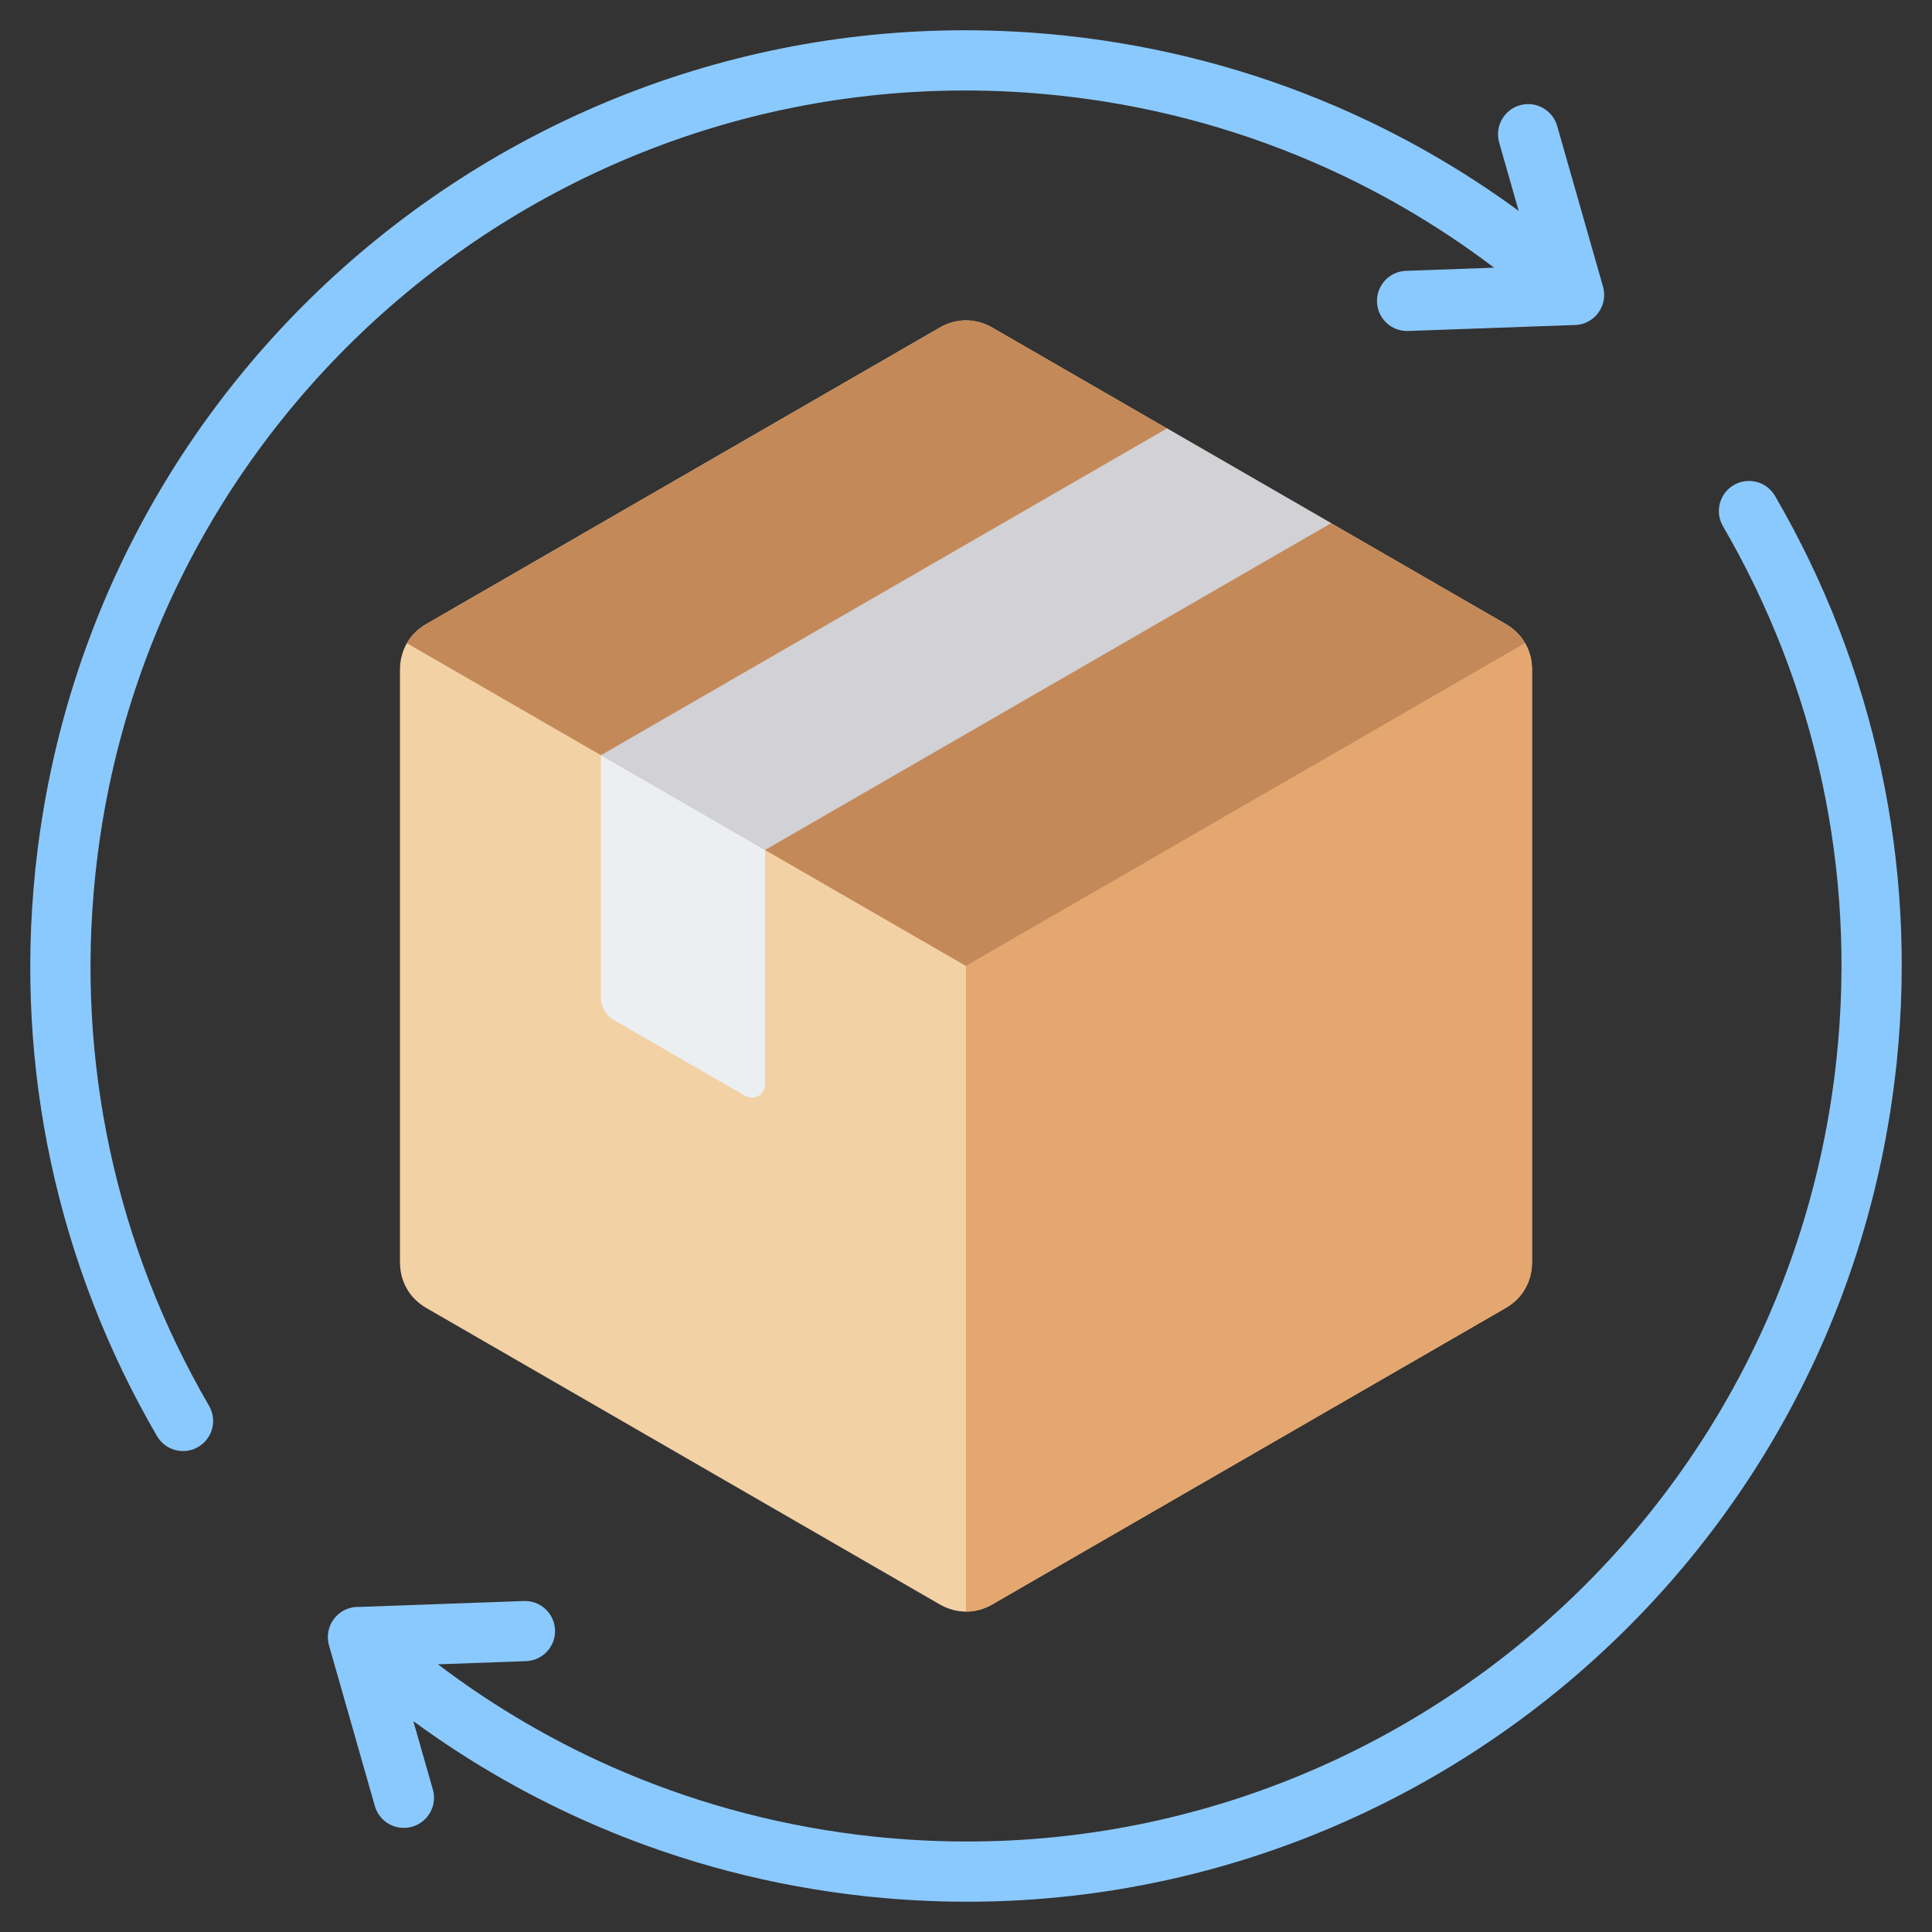
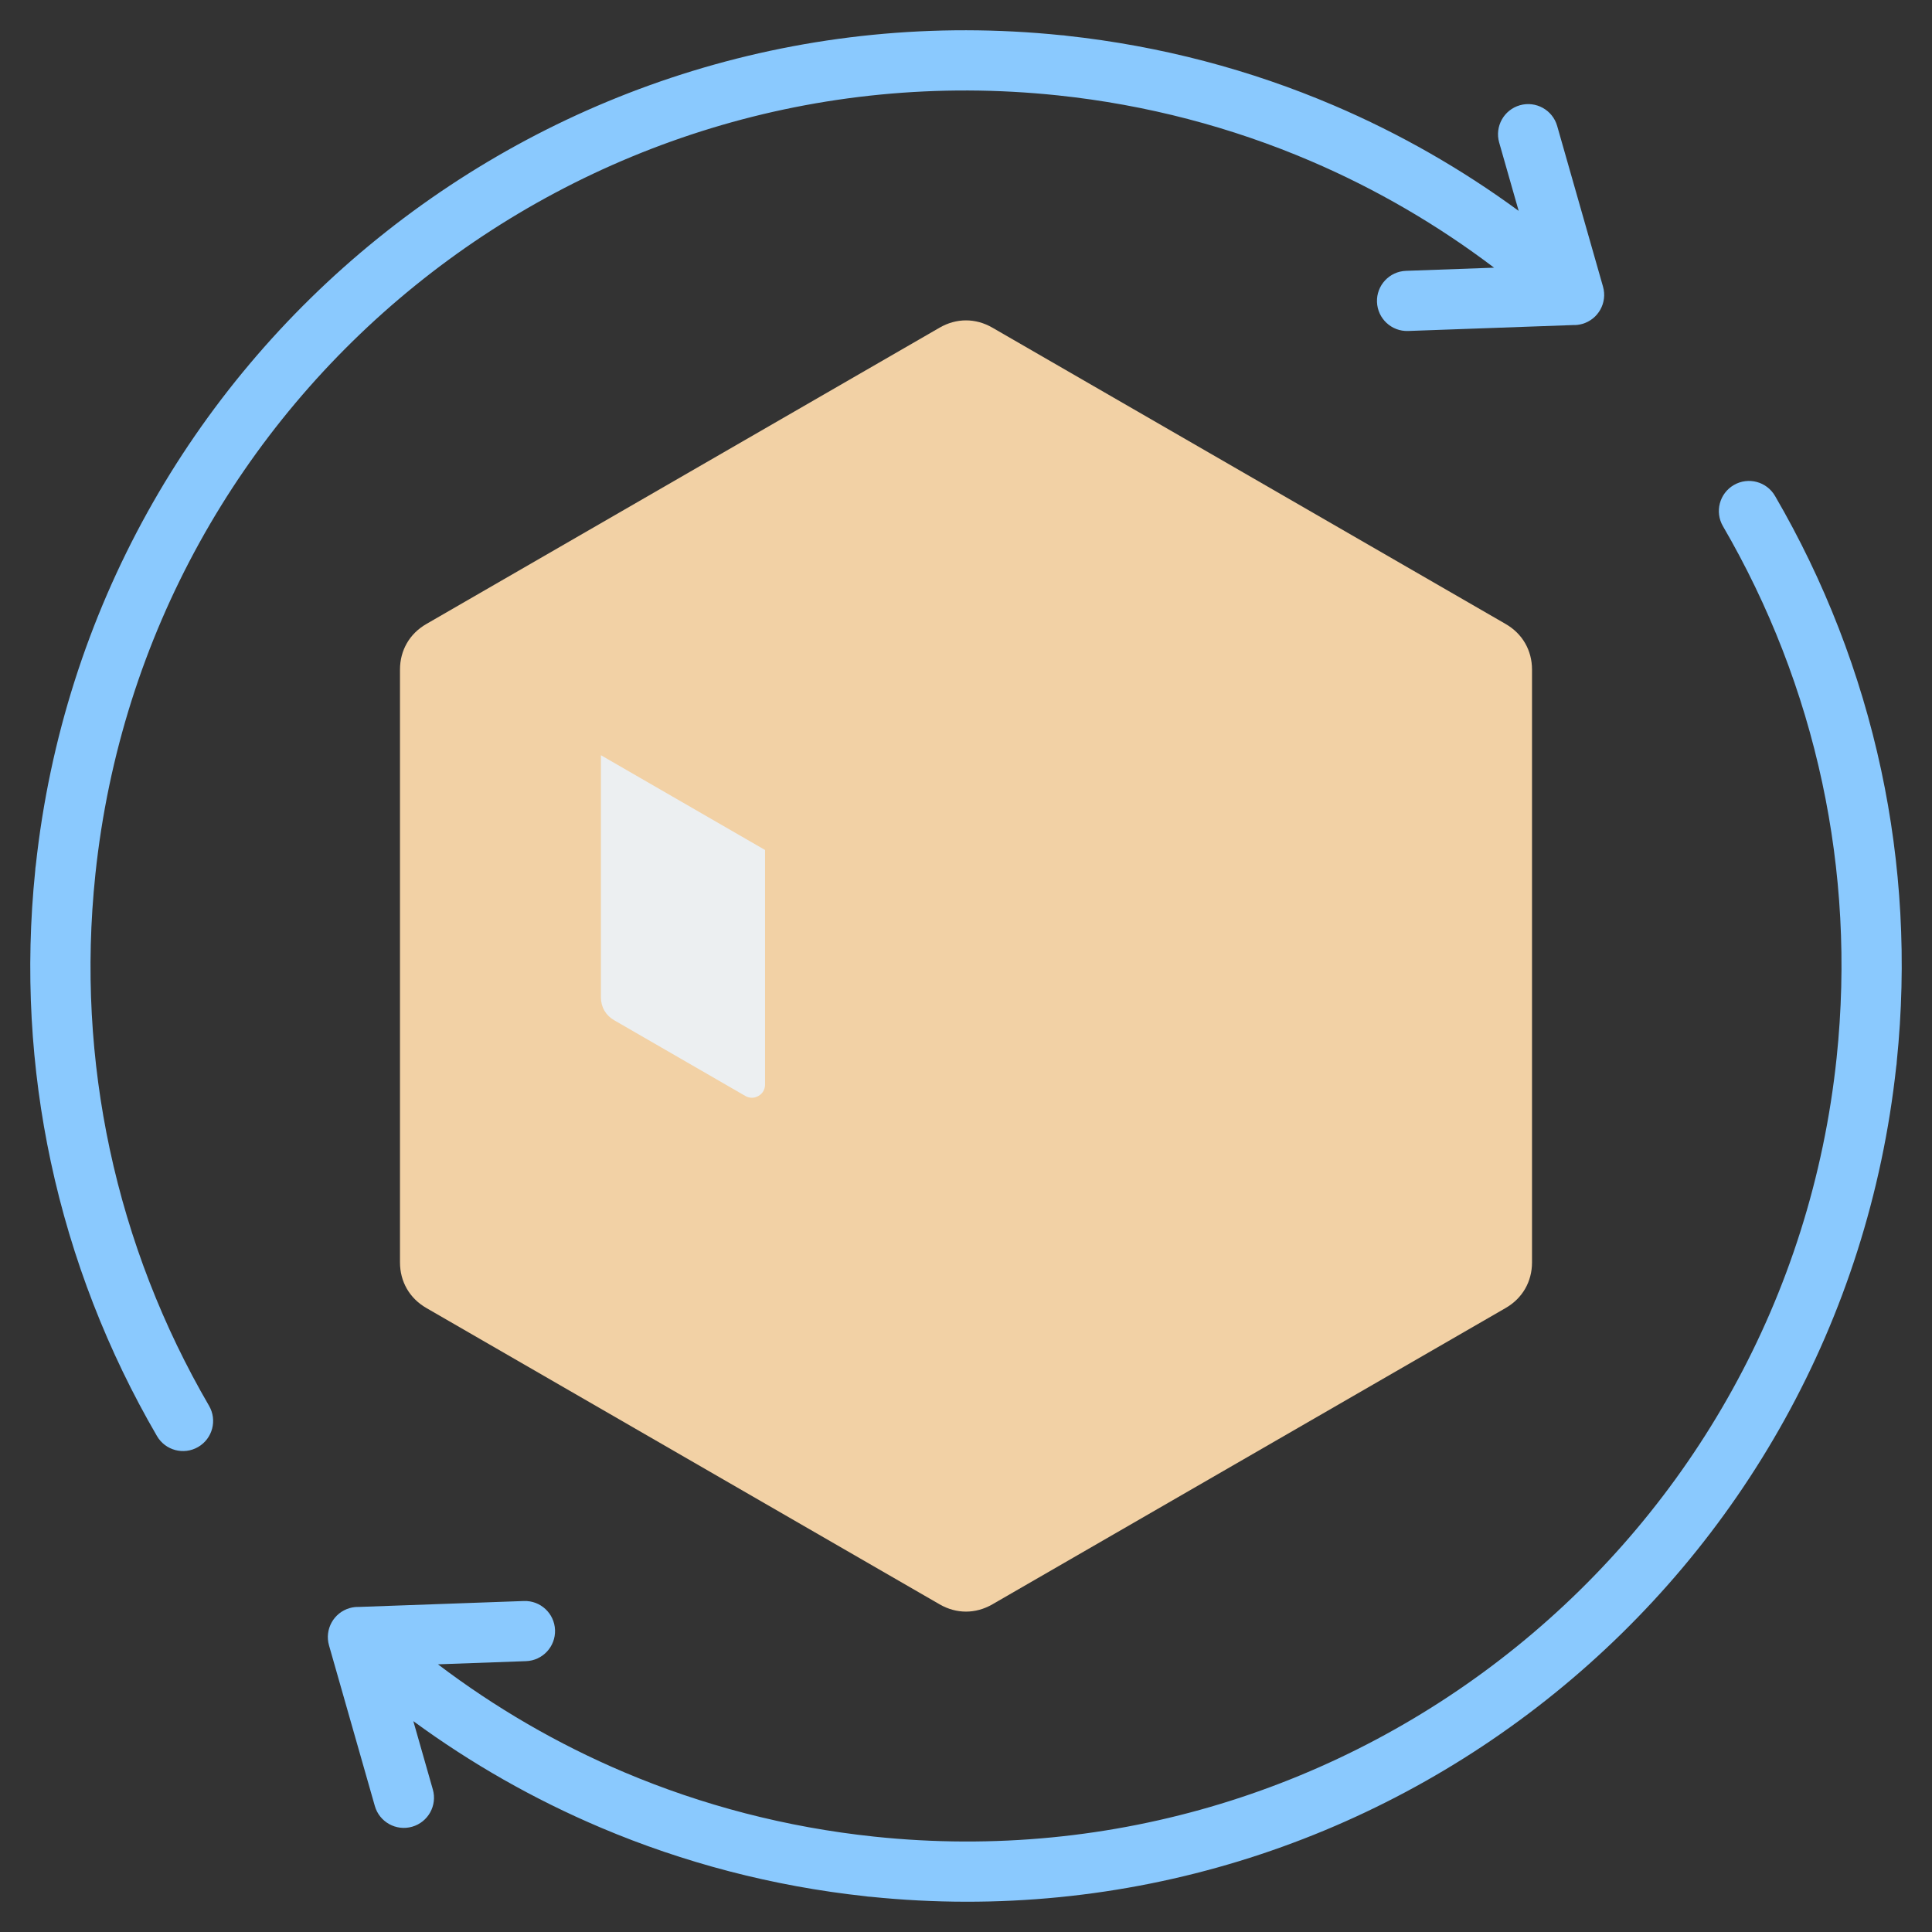
<svg xmlns="http://www.w3.org/2000/svg" id="Layer_1" height="512" viewBox="0 0 512 512" width="512">
  <rect x="0" y="0" width="512" height="512" fill="#333333" stroke="none" />
  <g clip-rule="evenodd" fill-rule="evenodd">
    <path d="m55.408 372.565c2.209 3.814.908 8.697-2.906 10.906s-8.697.908-10.906-2.906c-13.015-22.359-22.608-46.85-28.135-72.689-5.291-24.735-6.851-50.714-4.119-77.244.013-.42.058-.831.133-1.232 7.32-67.824 41.344-126.32 90.499-166.112 49.186-39.818 113.503-60.926 181.357-53.948.421.011.835.054 1.237.128 25.087 2.704 48.887 9.06 70.927 18.479 17.509 7.483 33.91 16.894 48.968 27.937l-5.169-18.117c-1.208-4.245 1.255-8.667 5.5-9.875s8.667 1.255 9.875 5.5l12.147 42.575c1.208 4.245-1.255 8.667-5.5 9.875-.826.235-1.658.33-2.472.302l-43.679 1.569c-4.401.155-8.095-3.287-8.25-7.688s3.287-8.095 7.688-8.25l23.341-.839c-14.883-11.28-31.206-20.826-48.699-28.302-20.809-8.893-43.271-14.868-66.929-17.359h-.005c-63.733-6.709-124.137 13.038-170.274 50.387-46.154 37.362-78.054 92.322-84.76 156.022v.004c-2.633 25.015-1.183 49.528 3.811 72.874 5.168 24.17 14.142 47.083 26.32 68.003zm59.298 101.666-5.167-18.109c15.263 11.189 31.926 20.707 49.741 28.249 21.847 9.248 45.384 15.491 70.151 18.161.402.073.816.117 1.237.128 67.854 6.978 132.171-14.13 181.358-53.947 49.155-39.792 83.179-98.288 90.499-166.112.075-.401.12-.813.133-1.232 2.732-26.532 1.172-52.512-4.119-77.249-5.527-25.838-15.119-50.329-28.136-72.684-2.209-3.814-7.092-5.115-10.906-2.906s-5.115 7.092-2.906 10.906c12.179 20.917 21.154 43.829 26.323 67.997 4.995 23.348 6.444 47.862 3.811 72.879v.004c-6.707 63.701-38.607 118.66-84.76 156.022-46.138 37.349-106.542 57.096-170.274 50.387l-.005-.001c-23.413-2.465-45.631-8.327-66.216-17.04-17.744-7.512-34.31-17.17-49.412-28.622l23.341-.839c4.401-.155 7.843-3.849 7.688-8.25s-3.849-7.843-8.25-7.688l-43.679 1.569c-.814-.029-1.646.067-2.472.302-4.245 1.208-6.708 5.63-5.5 9.875l12.147 42.574c1.208 4.245 5.63 6.708 9.875 5.5 4.244-1.207 6.706-5.629 5.498-9.874z" fill="#8ac9fe" />
    <g>
      <path d="m262.984 86.827 136.032 78.538c4.442 2.564 6.984 6.967 6.984 12.096v157.076c0 5.129-2.542 9.532-6.984 12.096l-136.032 78.538c-4.442 2.565-9.526 2.565-13.967 0l-136.032-78.538c-4.442-2.564-6.984-6.967-6.984-12.096v-157.075c0-5.129 2.542-9.532 6.984-12.096l136.032-78.538c4.441-2.566 9.525-2.566 13.967-.001z" fill="#f2d1a5" />
-       <path d="m404.173 170.451c1.187 2.055 1.822 4.429 1.826 6.984v157.129c-.009 5.117-2.55 9.51-6.984 12.07l-136.032 78.538c-2.221 1.282-4.602 1.923-6.984 1.923v-171.095z" fill="#e3a76f" />
-       <path d="m262.984 86.827 136.032 78.538c2.221 1.282 3.967 3.024 5.158 5.086l-148.174 85.549-148.173-85.549c1.191-2.062 2.937-3.804 5.158-5.086l136.032-78.538c4.441-2.564 9.525-2.564 13.967 0z" fill="#c48958" />
-       <path d="m159.25 200.141 43.5 25.115 150-86.603-43.5-25.115z" fill="#d1d1d6" />
      <path d="m197.512 290.436-34.77-20.074c-2.221-1.282-3.492-3.483-3.492-6.048v-64.173l43.5 25.115v62.157c0 1.282-.636 2.383-1.746 3.024-1.11.64-2.381.64-3.492-.001z" fill="#eceff1" />
    </g>
  </g>
</svg>